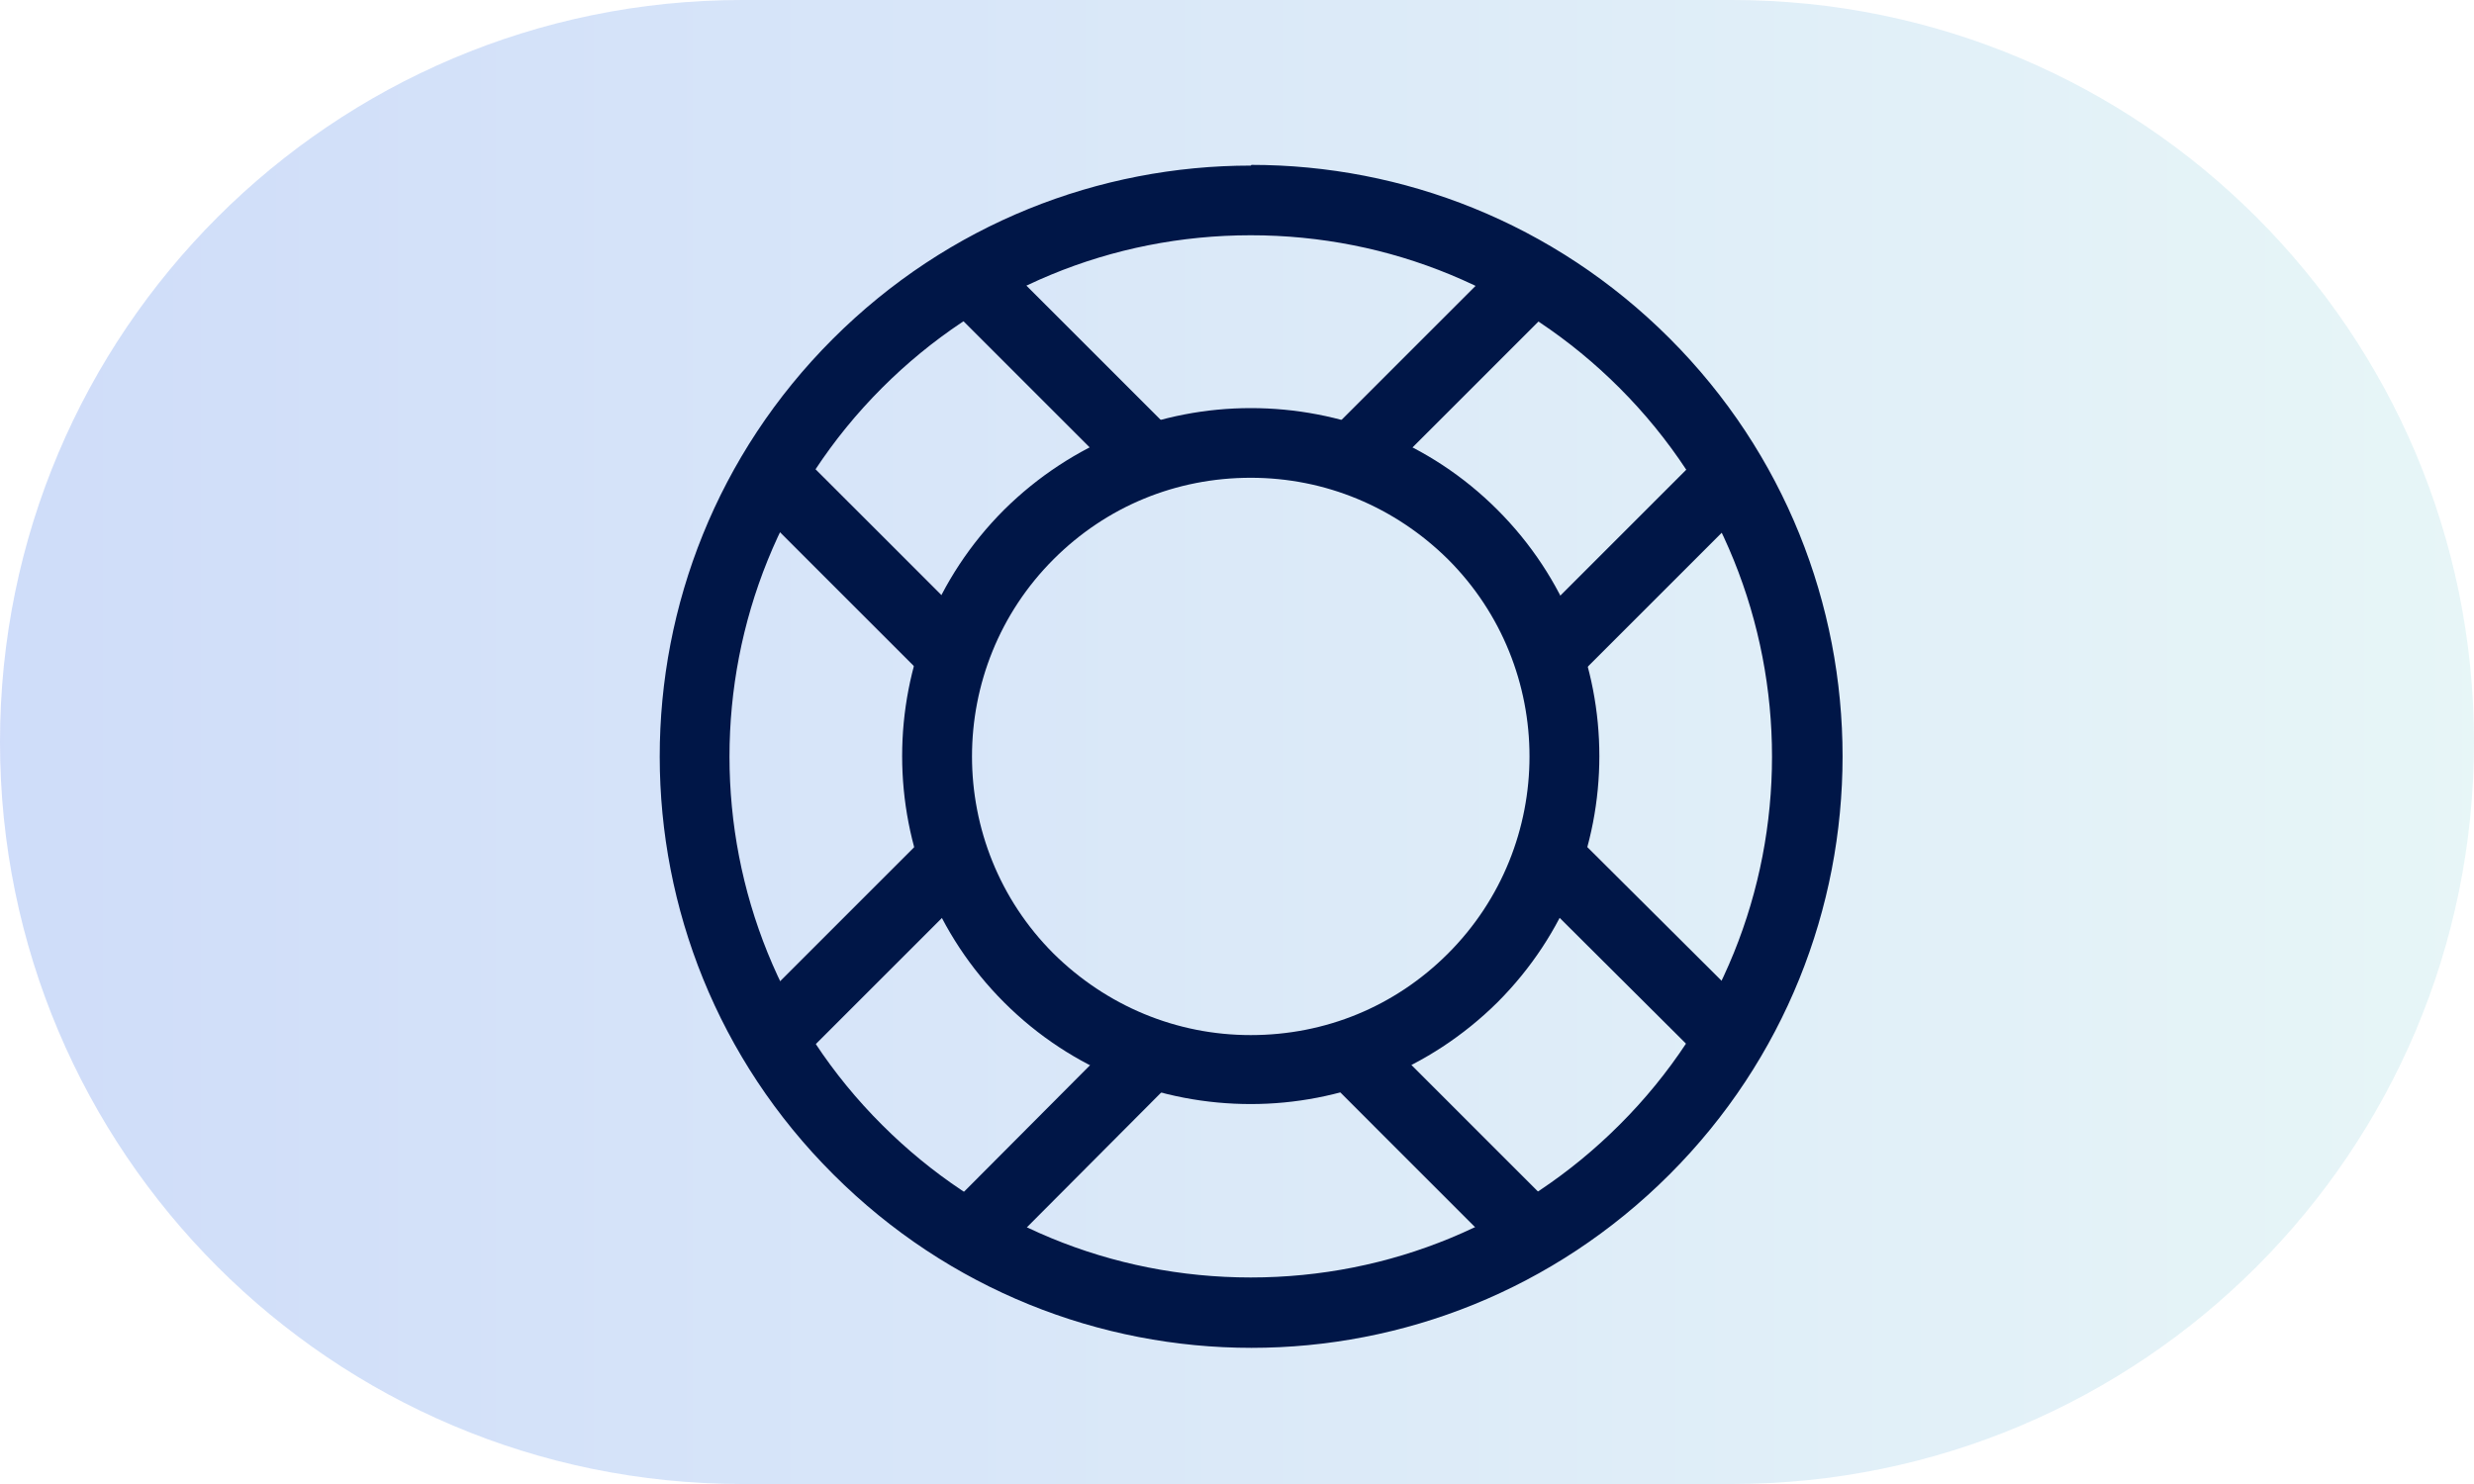
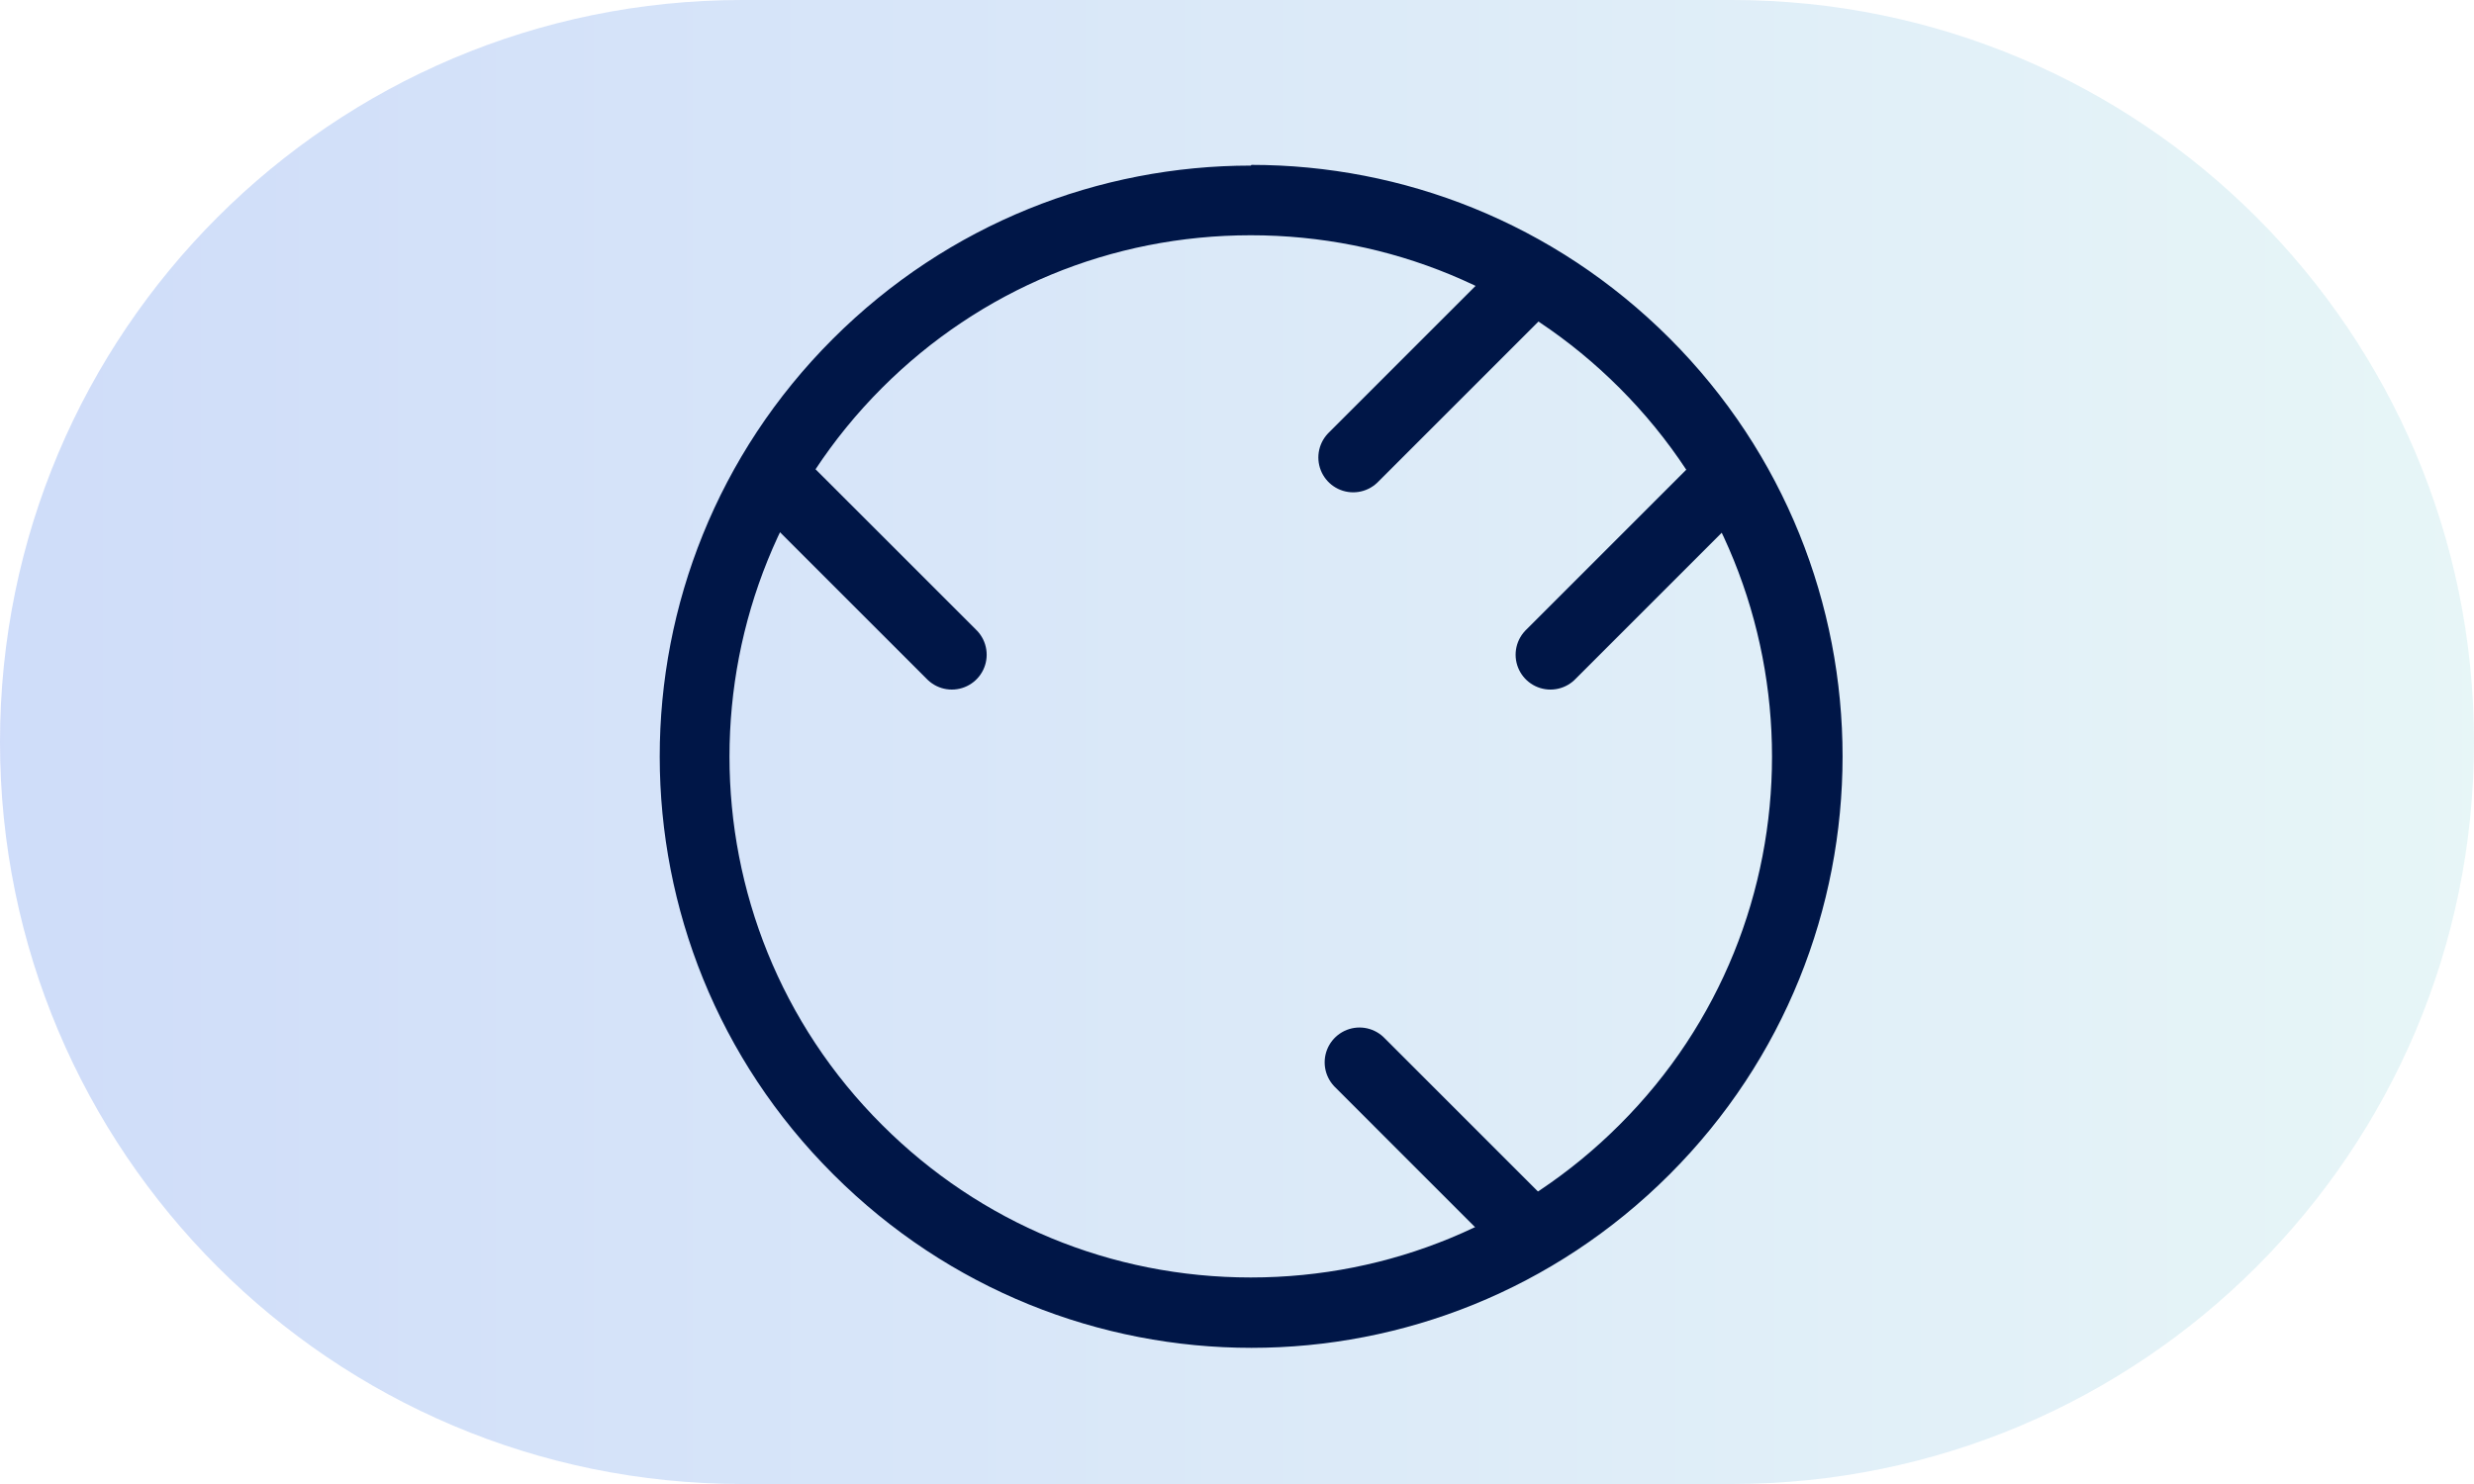
<svg xmlns="http://www.w3.org/2000/svg" width="60" height="36" viewBox="0 0 60 36" fill="none">
  <path d="M0 18C0 8.059 8.059 0 18 0H42C51.941 0 60 8.059 60 18C60 27.941 51.941 36 42 36H18C8.059 36 0 27.941 0 18Z" fill="url(#paint0_linear_1495_79047)" />
  <path d="M30.334 5.707C33.714 5.707 36.891 7.025 39.274 9.408C44.209 14.343 44.209 22.371 39.274 27.289C36.891 29.672 33.714 30.99 30.334 30.99C26.954 30.99 23.776 29.672 21.393 27.289C16.458 22.371 16.458 14.343 21.393 9.408C23.776 7.025 26.954 5.707 30.334 5.707ZM30.334 4.017C26.666 4.017 22.999 5.42 20.194 8.225C14.599 13.819 14.599 22.895 20.21 28.489C23.016 31.294 26.683 32.697 30.351 32.697C34.018 32.697 37.686 31.294 40.491 28.489C46.085 22.895 46.085 13.802 40.491 8.208C37.686 5.403 34.018 4 30.351 4L30.334 4.017Z" fill="#001647" />
-   <path d="M30.333 11.59C32.142 11.59 33.832 12.299 35.116 13.567C37.753 16.203 37.753 20.496 35.116 23.133C33.832 24.417 32.142 25.11 30.333 25.11C28.525 25.11 26.835 24.4 25.551 23.133C22.914 20.496 22.914 16.203 25.551 13.567C26.835 12.283 28.525 11.59 30.333 11.59ZM30.333 9.9C28.17 9.9 26.007 10.728 24.351 12.367C21.055 15.663 21.055 21.02 24.351 24.316C26.007 25.972 28.17 26.783 30.333 26.783C32.497 26.783 34.66 25.955 36.316 24.316C39.612 21.02 39.612 15.663 36.316 12.367C34.66 10.711 32.497 9.9 30.333 9.9Z" fill="#001647" />
  <path d="M18.791 11.591L23.084 15.883" stroke="#001647" stroke-width="1.69" stroke-miterlimit="10" stroke-linecap="round" />
-   <path d="M23.574 6.805L27.867 11.098" stroke="#001647" stroke-width="1.69" stroke-miterlimit="10" stroke-linecap="round" />
  <path d="M32.971 25.771L37.111 29.912" stroke="#001647" stroke-width="1.69" stroke-miterlimit="10" stroke-linecap="round" />
-   <path d="M37.754 21.003L41.895 25.127" stroke="#001647" stroke-width="1.69" stroke-miterlimit="10" stroke-linecap="round" />
  <path d="M37.111 6.805L32.818 11.098" stroke="#001647" stroke-width="1.69" stroke-miterlimit="10" stroke-linecap="round" />
  <path d="M41.894 11.591L37.602 15.883" stroke="#001647" stroke-width="1.69" stroke-miterlimit="10" stroke-linecap="round" />
-   <path d="M22.915 21.003L18.791 25.127" stroke="#001647" stroke-width="1.69" stroke-miterlimit="10" stroke-linecap="round" />
-   <path d="M27.698 25.771L23.574 29.912" stroke="#001647" stroke-width="1.69" stroke-miterlimit="10" stroke-linecap="round" />
  <defs>
    <linearGradient id="paint0_linear_1495_79047" x1="-2.045" y1="36" x2="63.295" y2="36" gradientUnits="userSpaceOnUse">
      <stop stop-color="#0A4EE4" stop-opacity="0.2" />
      <stop offset="1" stop-color="#8DD7D7" stop-opacity="0.2" />
    </linearGradient>
  </defs>
</svg>